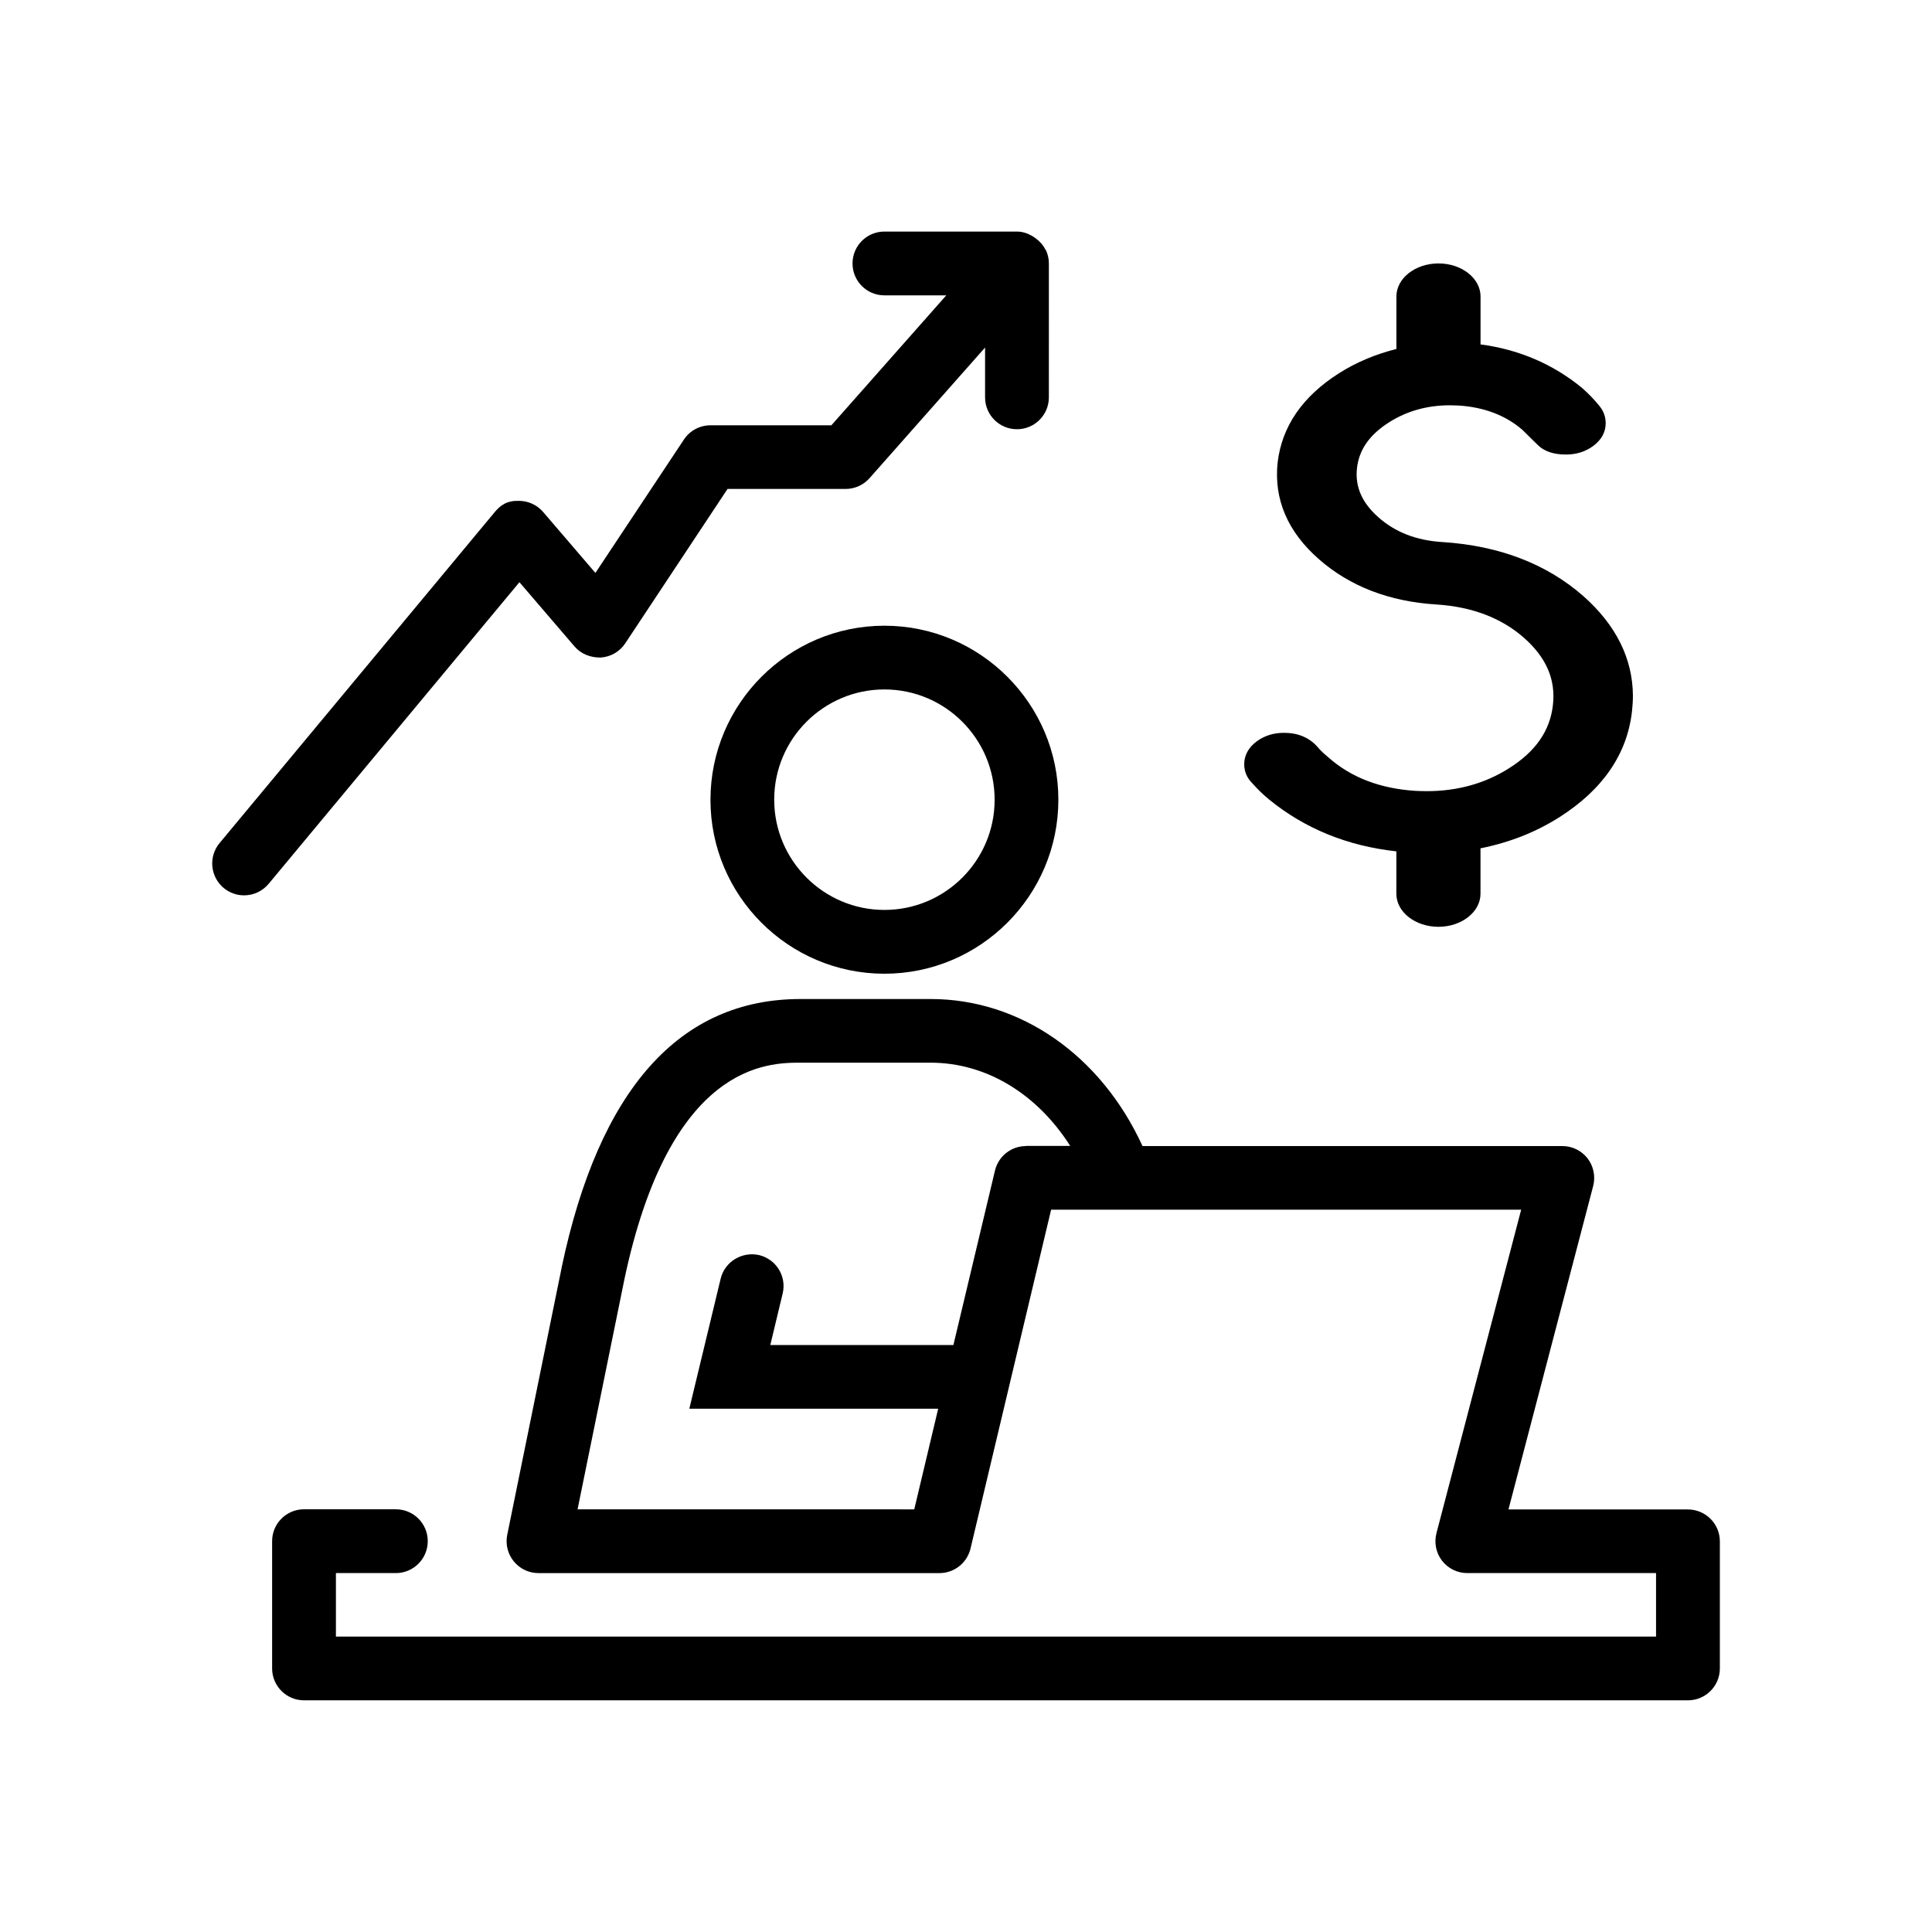
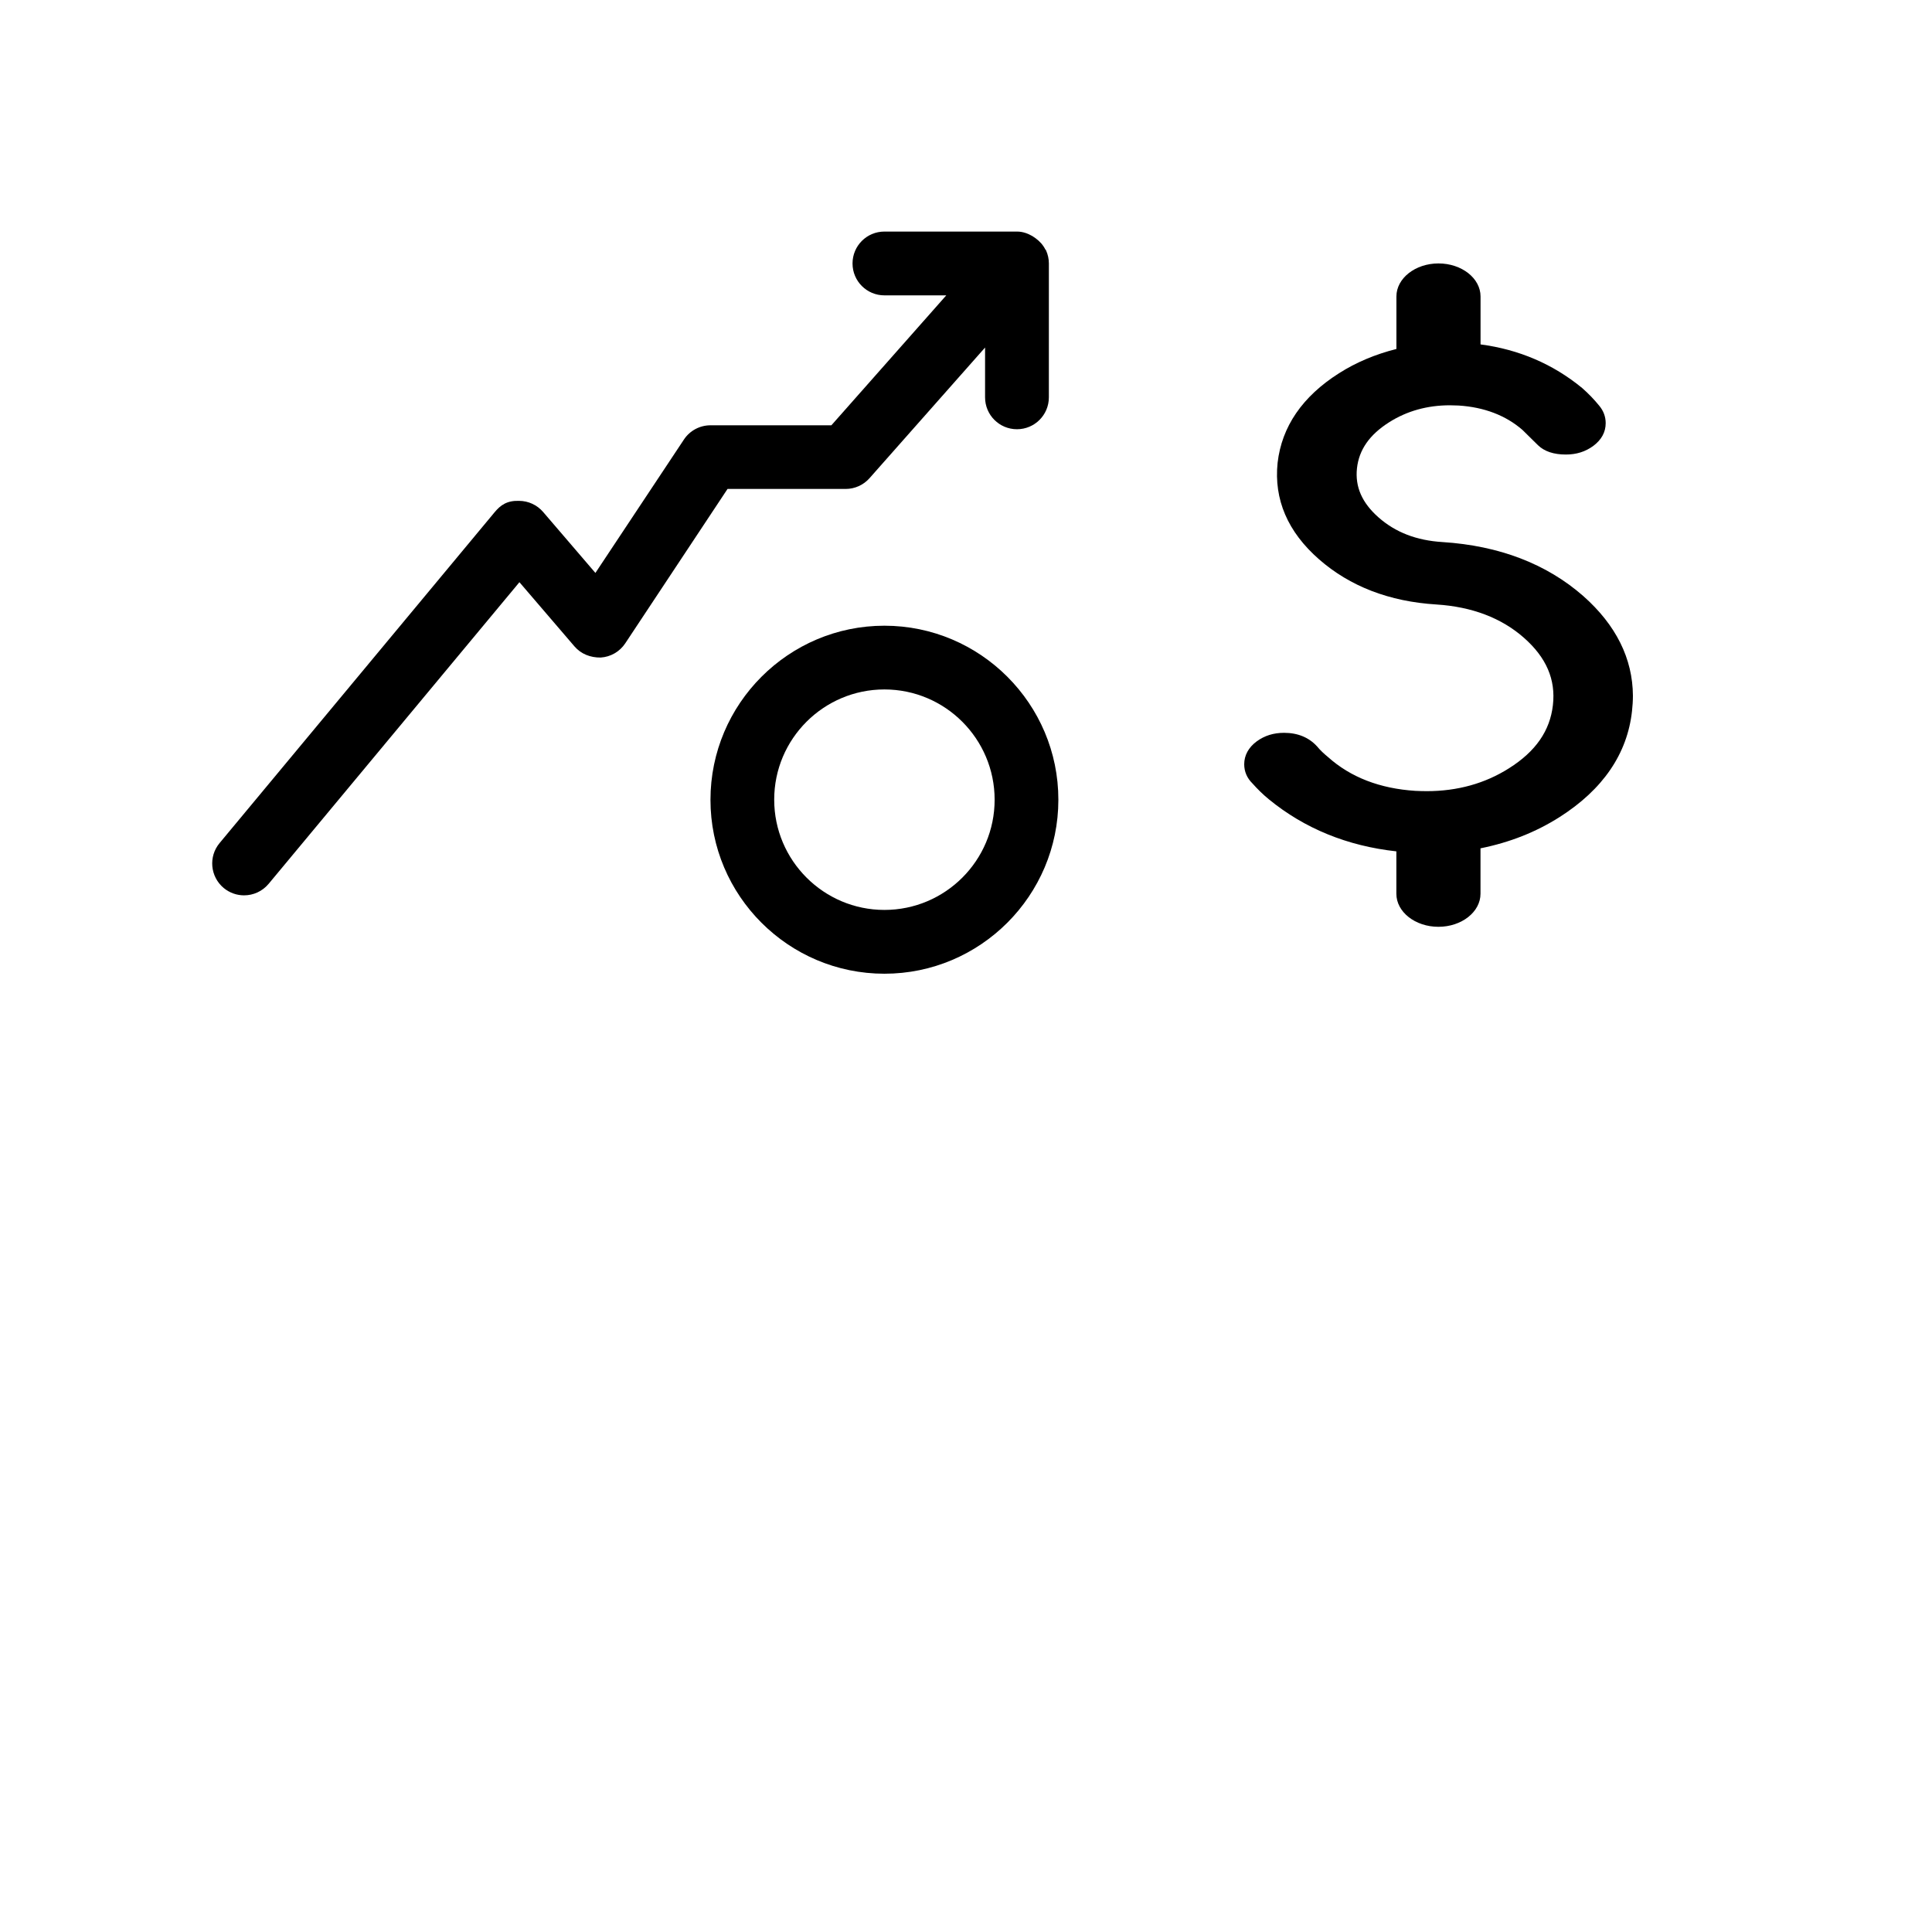
<svg xmlns="http://www.w3.org/2000/svg" fill="#000000" width="800px" height="800px" version="1.1" viewBox="144 144 512 512">
  <g>
    <path d="m378.38 309.82c-25.41 0-46.098 20.703-46.098 46.129-0.016 25.41 20.672 46.098 46.098 46.098 25.426 0 46.098-20.703 46.098-46.098 0.016-25.426-20.688-46.129-46.098-46.129zm0 75.32c-16.105 0-29.207-13.113-29.207-29.207-0.016-16.121 13.098-29.223 29.207-29.223 16.121 0 29.207 13.113 29.207 29.223 0.012 16.125-13.102 29.207-29.207 29.207z" />
-     <path d="m591.29 544.02h-47.531l22.449-85.711c0.66-2.535 0.109-5.242-1.48-7.32-1.605-2.062-4.062-3.273-6.691-3.273h-111.26c-11.004-24.027-32.355-38.965-56.129-38.965h-34.496c-32.086 0-53.387 23.945-63.309 71.148v0.031 0.016l-14.422 70.816c-0.504 2.473 0.141 5.07 1.746 7.023 1.605 1.969 4 3.102 6.535 3.102h106.26c3.922 0 7.32-2.691 8.234-6.488l21.363-89.82h124.57l-22.449 85.711c-0.66 2.535-0.125 5.242 1.48 7.32 1.605 2.062 4.062 3.273 6.691 3.273h50.02v16.832h-349.85v-16.832h15.887c4.66 0 8.453-3.777 8.453-8.453 0-4.676-3.777-8.453-8.453-8.453l-24.34-0.004c-4.66 0-8.453 3.777-8.453 8.453v33.723c0 4.66 3.777 8.453 8.453 8.453h366.76c4.66 0 8.453-3.777 8.453-8.453v-33.723c-0.031-4.625-3.793-8.406-8.484-8.406zm-175.39-96.32v0.016c-3.906 0-7.32 2.691-8.219 6.488l-11.02 46.242h-48.523l3.273-13.633c1.102-4.551-1.684-9.086-6.234-10.203-4.488-1.008-9.086 1.699-10.188 6.234l-8.312 34.48h65.953l-6.344 26.672-89.223-0.008 12.344-60.629v-0.016c12.105-57.719 38.195-57.719 46.762-57.719h34.496c14.703 0 28.215 8.297 36.953 22.059h-11.719z" />
    <path d="m480.28 355.84c9.445 7.731 20.797 12.359 33.77 13.777v11.242c0 4.832 5.008 8.754 11.148 8.754 6.141 0 11.148-3.938 11.148-8.754v-12.043c7.777-1.574 14.609-4.266 20.906-8.25 11.555-7.336 18.027-16.832 19.254-28.184 0.141-1.324 0.234-2.676 0.234-4.016-0.062-9.855-4.488-18.734-13.145-26.402-9.73-8.535-22.293-13.352-37.312-14.312-6.894-0.426-12.453-2.566-16.957-6.535-4.375-3.856-6.25-8.109-5.715-13.02 0.535-4.894 3.32-8.895 8.516-12.188 4.707-2.992 10.125-4.504 16.105-4.504l2.281 0.062c6.816 0.426 12.531 2.629 16.941 6.453l4.125 4.062c1.684 1.637 4.156 2.473 7.383 2.473 2.785 0 5.164-0.738 7.273-2.281 2.172-1.621 3.289-3.652 3.289-6.031 0-1.715-0.582-3.273-1.715-4.629-1.316-1.617-2.812-3.191-4.543-4.703-7.699-6.328-16.75-10.203-26.906-11.539v-12.707c0-4.832-5.008-8.754-11.148-8.754-6.141 0-11.148 3.938-11.148 8.754v13.918c-5.59 1.402-10.707 3.559-15.223 6.438-9.699 6.156-15.16 14.137-16.262 23.727-1.008 9.699 2.676 18.309 10.973 25.566 8.172 7.164 18.625 11.211 31.125 11.98 9.398 0.598 17.207 3.559 23.176 8.816 5.934 5.227 8.469 11.066 7.684 17.855-0.77 6.801-4.566 12.281-11.637 16.734-6.344 4.031-13.68 6.062-21.789 6.062-0.992 0-2-0.031-3.008-0.078-9.398-0.598-17.176-3.59-23.16-8.957-1.07-0.883-2.047-1.777-2.898-2.816-2.172-2.394-5.133-3.606-8.754-3.606-2.785 0-5.164 0.738-7.273 2.281-2.141 1.59-3.289 3.684-3.289 6.047 0 1.953 0.754 3.684 2.188 5.086 1.309 1.48 2.773 2.914 4.363 4.219z" />
    <path d="m296.25 315.31c1.73 2.016 4.234 2.977 6.926 2.945 2.644-0.156 5.055-1.559 6.519-3.762l27.109-40.918h31.301c2.426 0 4.723-1.039 6.328-2.852l30.621-34.621v13.195c0 4.676 3.777 8.453 8.453 8.453 4.676 0 8.453-3.777 8.453-8.453l0.004-35.492c0-1.211-0.27-2.348-0.723-3.387-0.016-0.031 0-0.062-0.016-0.078-0.047-0.094-0.156-0.141-0.203-0.234-0.598-1.195-1.48-2.156-2.551-2.945-0.285-0.219-0.551-0.395-0.852-0.582-1.227-0.707-2.582-1.211-4.094-1.211h-35.141c-4.676 0-8.453 3.777-8.453 8.453s3.777 8.453 8.453 8.453h16.391l-30.449 34.434h-32.039c-2.832 0-5.481 1.418-7.039 3.777l-23.457 35.348-13.84-16.137c-1.605-1.875-3.938-2.961-6.406-2.961-3.148-0.109-4.894 1.102-6.488 3.039l-72.863 87.648c-2.992 3.59-2.488 8.91 1.086 11.902 1.59 1.309 3.496 1.953 5.398 1.953 2.426 0 4.832-1.039 6.504-3.039l66.473-79.949z" />
  </g>
</svg>